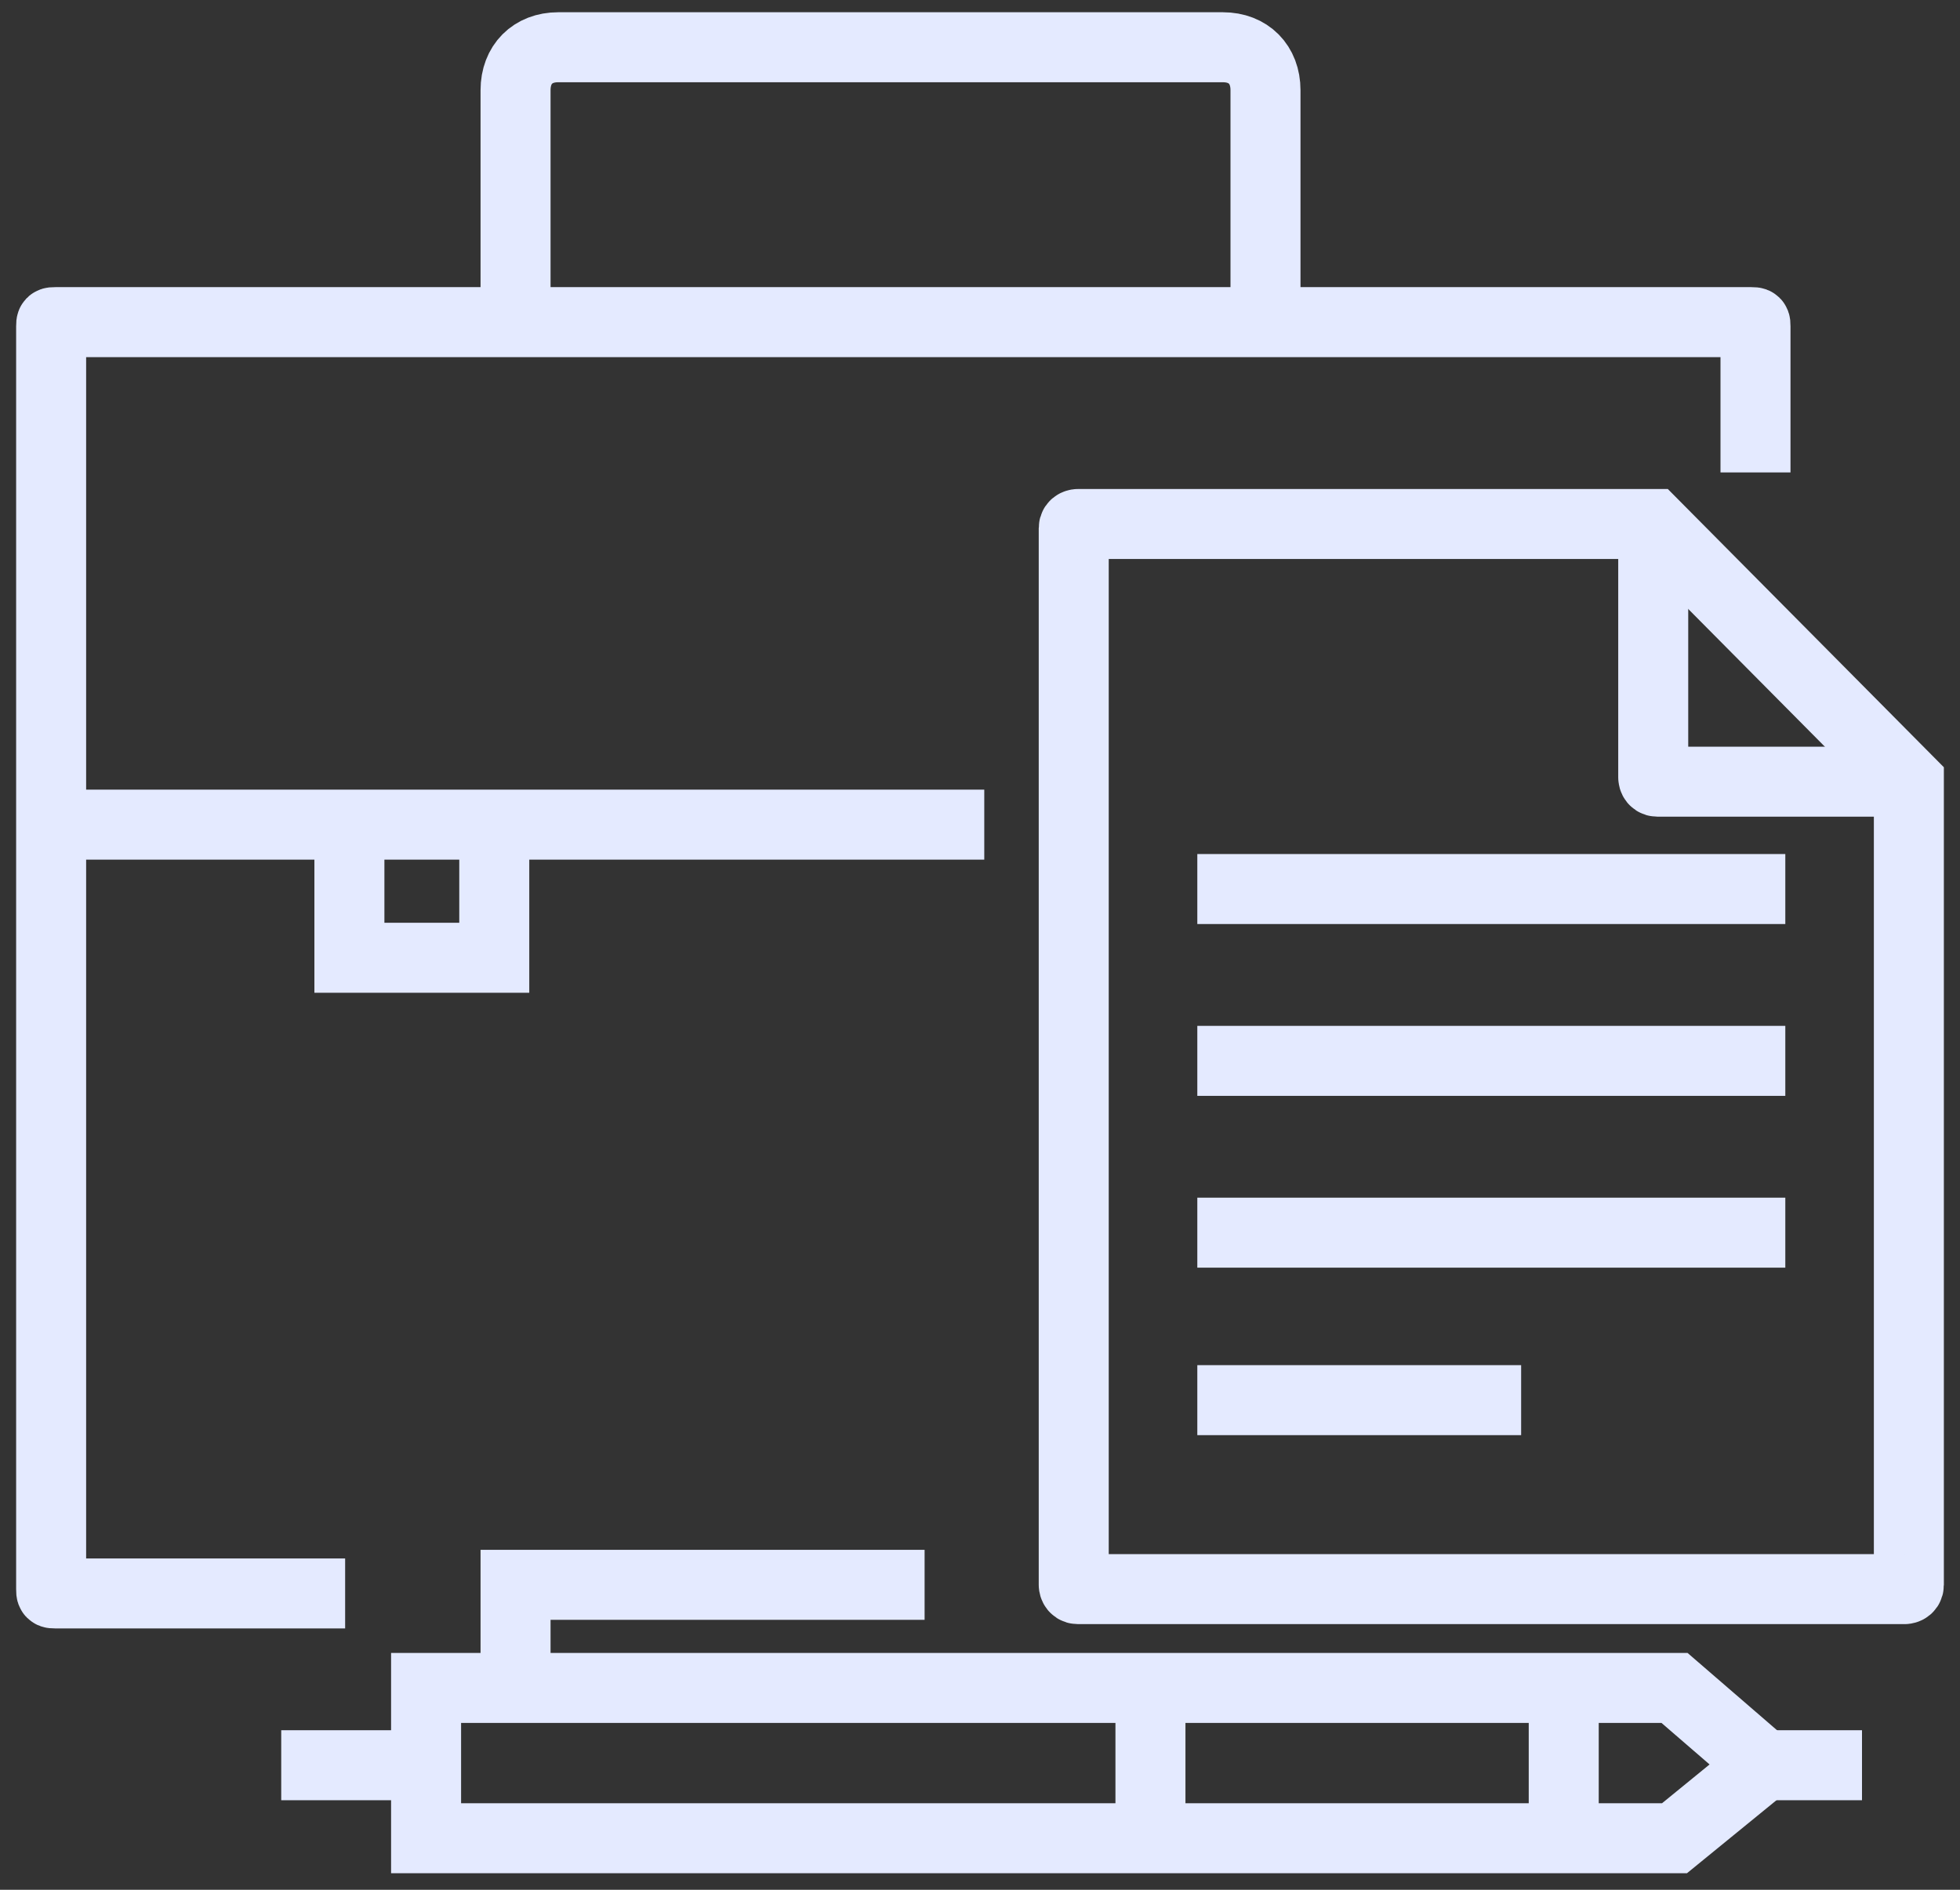
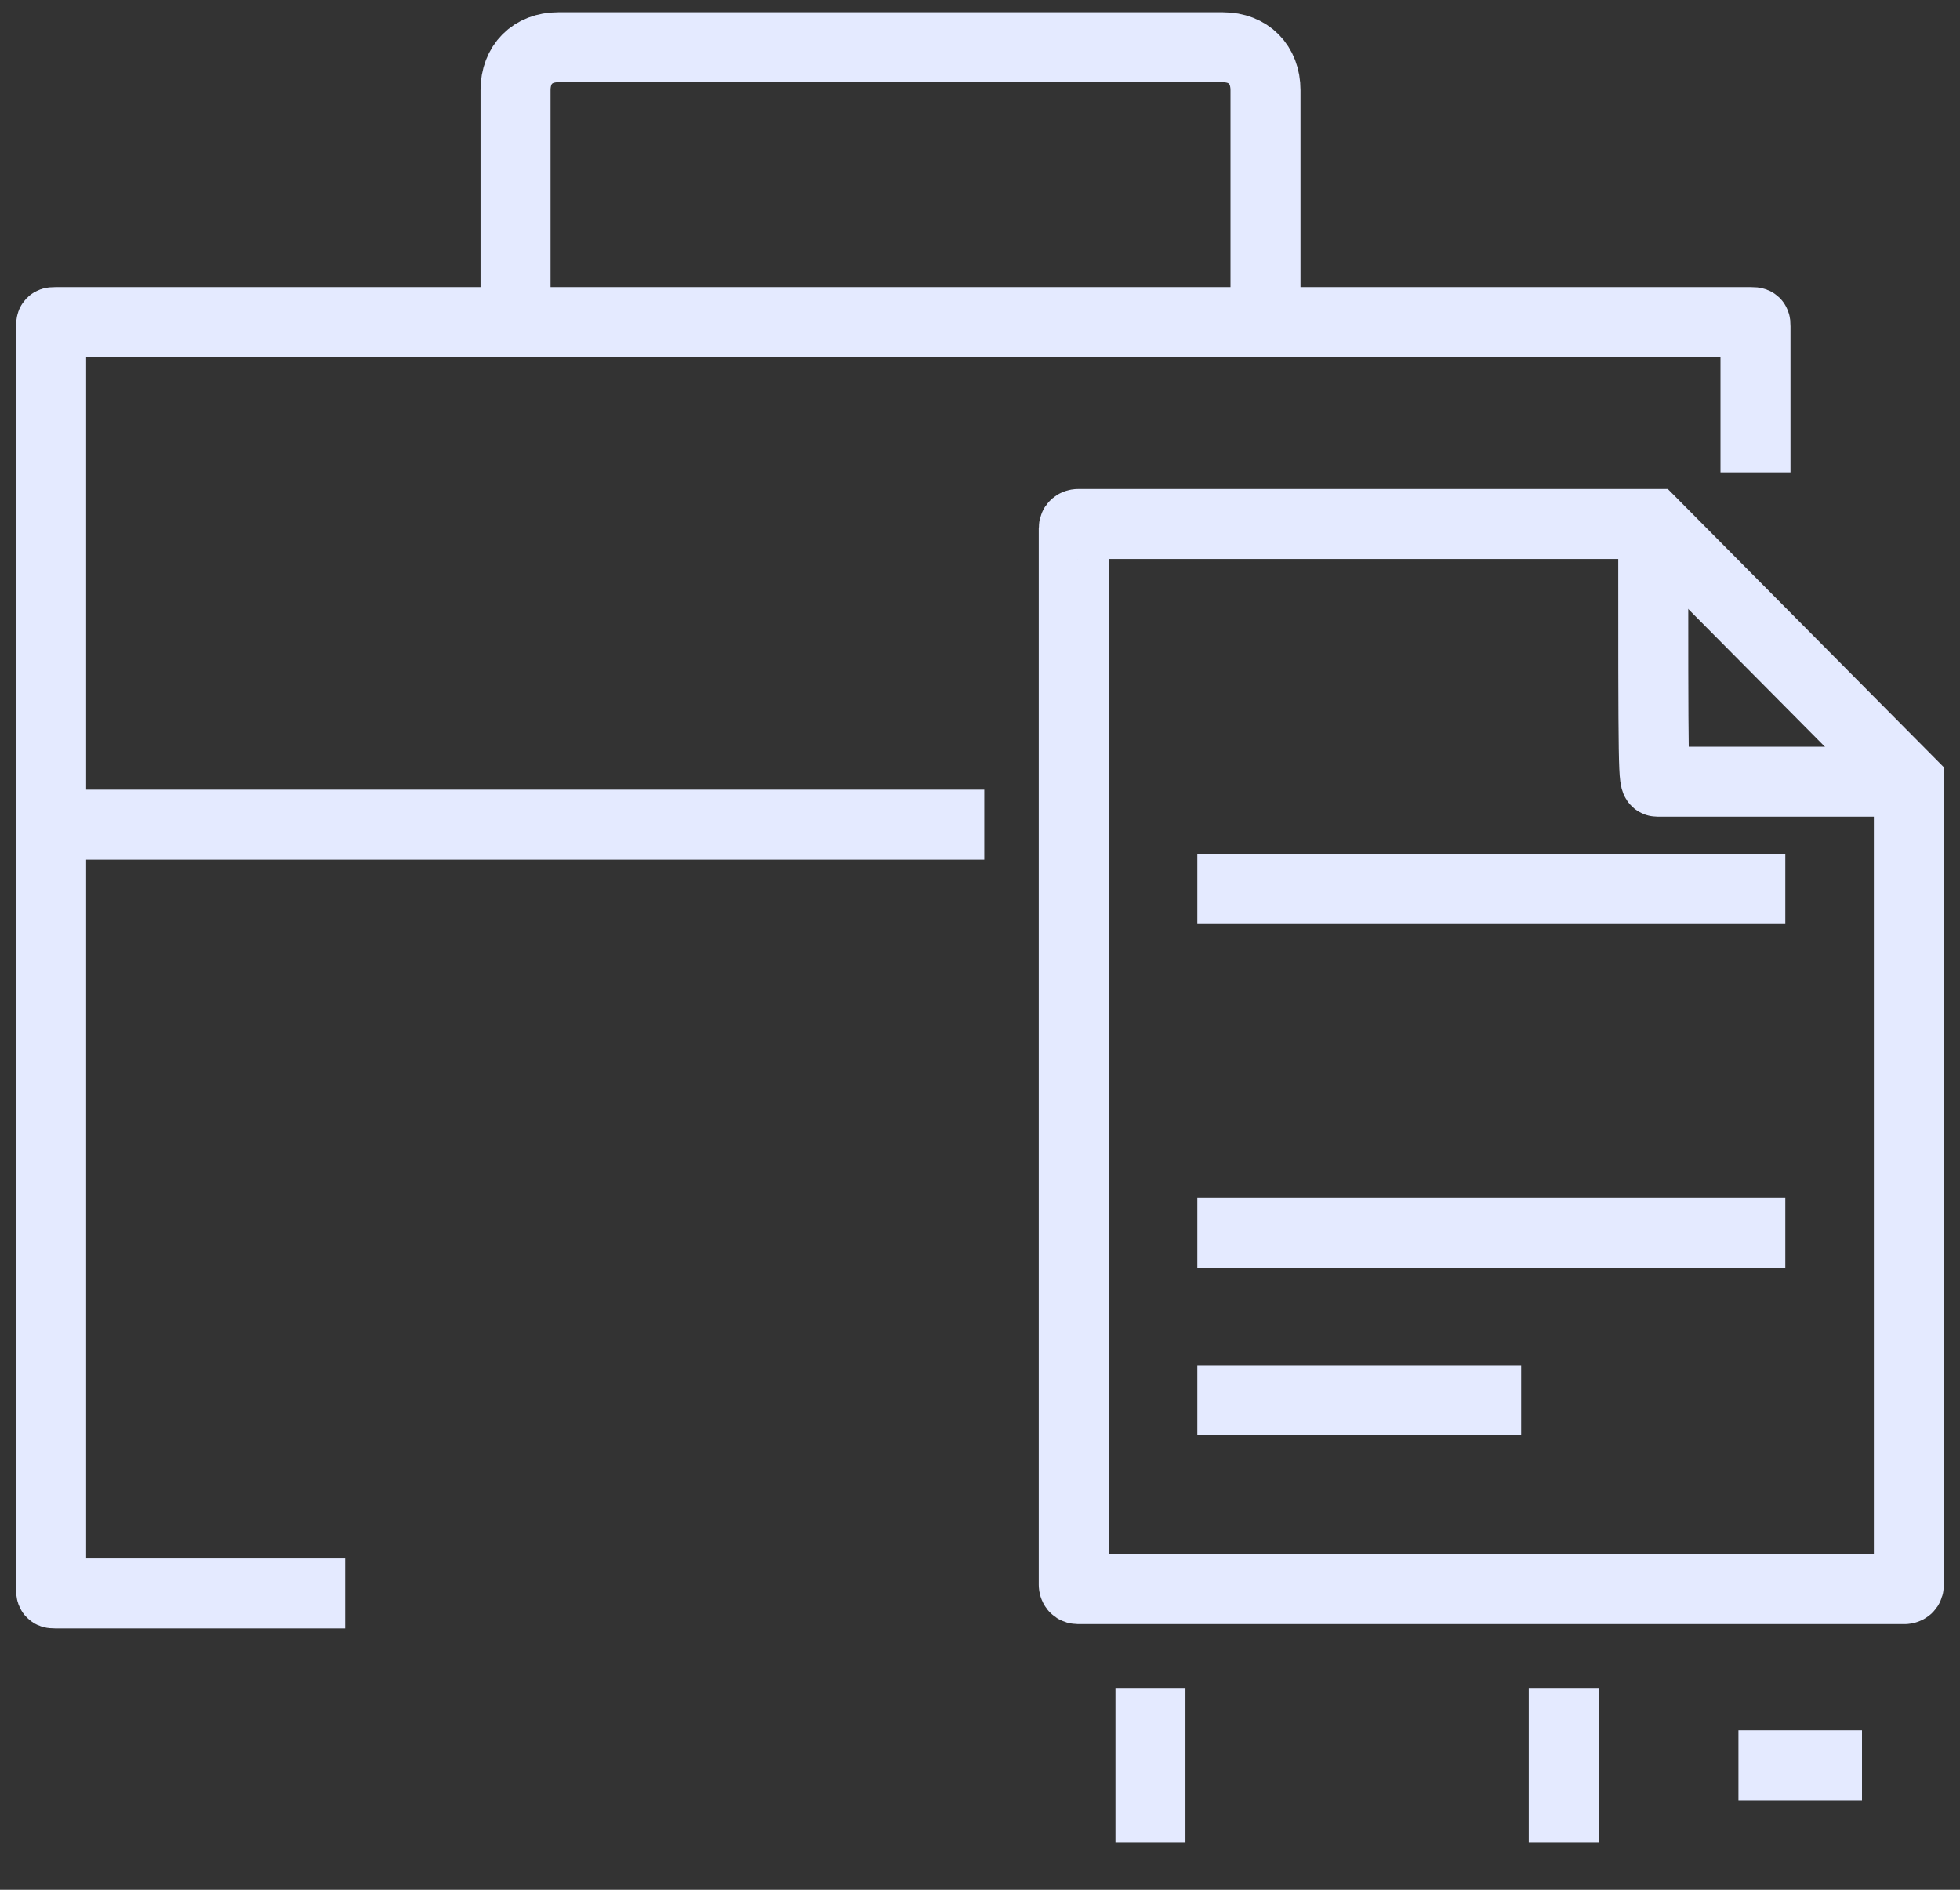
<svg xmlns="http://www.w3.org/2000/svg" width="56" height="54" viewBox="0 0 56 54" fill="none">
  <rect x="0" y="0" width="56" height="54" fill="#333333" stroke="none" />
  <path d="M9.861 45.532H1.583C1.461 45.532 1.461 45.532 1.461 45.409V9.327C1.461 9.205 1.461 9.205 1.583 9.205H50.035C50.157 9.205 50.157 9.205 50.157 9.327V13.5" stroke="#E4EAFF" stroke-width="2" stroke-miterlimit="10" />
  <path d="M34.209 25.404H51.009" stroke="#E4EAFF" stroke-width="2" stroke-miterlimit="10" />
-   <path d="M34.209 30.314H51.009" stroke="#E4EAFF" stroke-width="2" stroke-miterlimit="10" />
  <path d="M34.209 35.223H51.009" stroke="#E4EAFF" stroke-width="2" stroke-miterlimit="10" />
  <path d="M34.209 40.009H43.461" stroke="#E4EAFF" stroke-width="2" stroke-miterlimit="10" />
  <path d="M47.235 14.973H30.8C30.8 14.973 30.678 14.973 30.678 15.095V45.286C30.678 45.286 30.678 45.409 30.8 45.409H54.417C54.417 45.409 54.539 45.409 54.539 45.286V22.336L47.235 14.973Z" stroke="#E4EAFF" stroke-width="2" stroke-miterlimit="10" />
-   <path d="M47.235 14.973V22.214C47.235 22.214 47.235 22.336 47.356 22.336H54.539" stroke="#E4EAFF" stroke-width="2" stroke-miterlimit="10" />
-   <path d="M14.122 23.073V27.368H9.983V23.073" stroke="#E4EAFF" stroke-width="2" stroke-miterlimit="10" />
+   <path d="M47.235 14.973C47.235 22.214 47.235 22.336 47.356 22.336H54.539" stroke="#E4EAFF" stroke-width="2" stroke-miterlimit="10" />
  <path d="M14.73 8.959V2.577C14.73 1.841 15.217 1.35 15.948 1.35H34.939C35.67 1.35 36.157 1.841 36.157 2.577V8.959" stroke="#E4EAFF" stroke-width="2" stroke-miterlimit="10" />
  <path d="M1.461 23.564H28.122" stroke="#E4EAFF" stroke-width="2" stroke-miterlimit="10" />
-   <path d="M47.843 48.232L50.4 50.441L47.843 52.527H12.174V48.232H47.843Z" stroke="#E4EAFF" stroke-width="2" stroke-miterlimit="10" />
-   <path d="M8.035 50.441H11.687" stroke="#E4EAFF" stroke-width="2" stroke-miterlimit="10" />
  <path d="M49.67 50.441H53.2" stroke="#E4EAFF" stroke-width="2" stroke-miterlimit="10" />
  <path d="M32.87 52.65V48.232" stroke="#E4EAFF" stroke-width="2" stroke-miterlimit="10" />
  <path d="M44.678 52.65V48.232" stroke="#E4EAFF" stroke-width="2" stroke-miterlimit="10" />
-   <path d="M14.73 48.232V45.286H26.417" stroke="#E4EAFF" stroke-width="2" stroke-miterlimit="10" />
</svg>